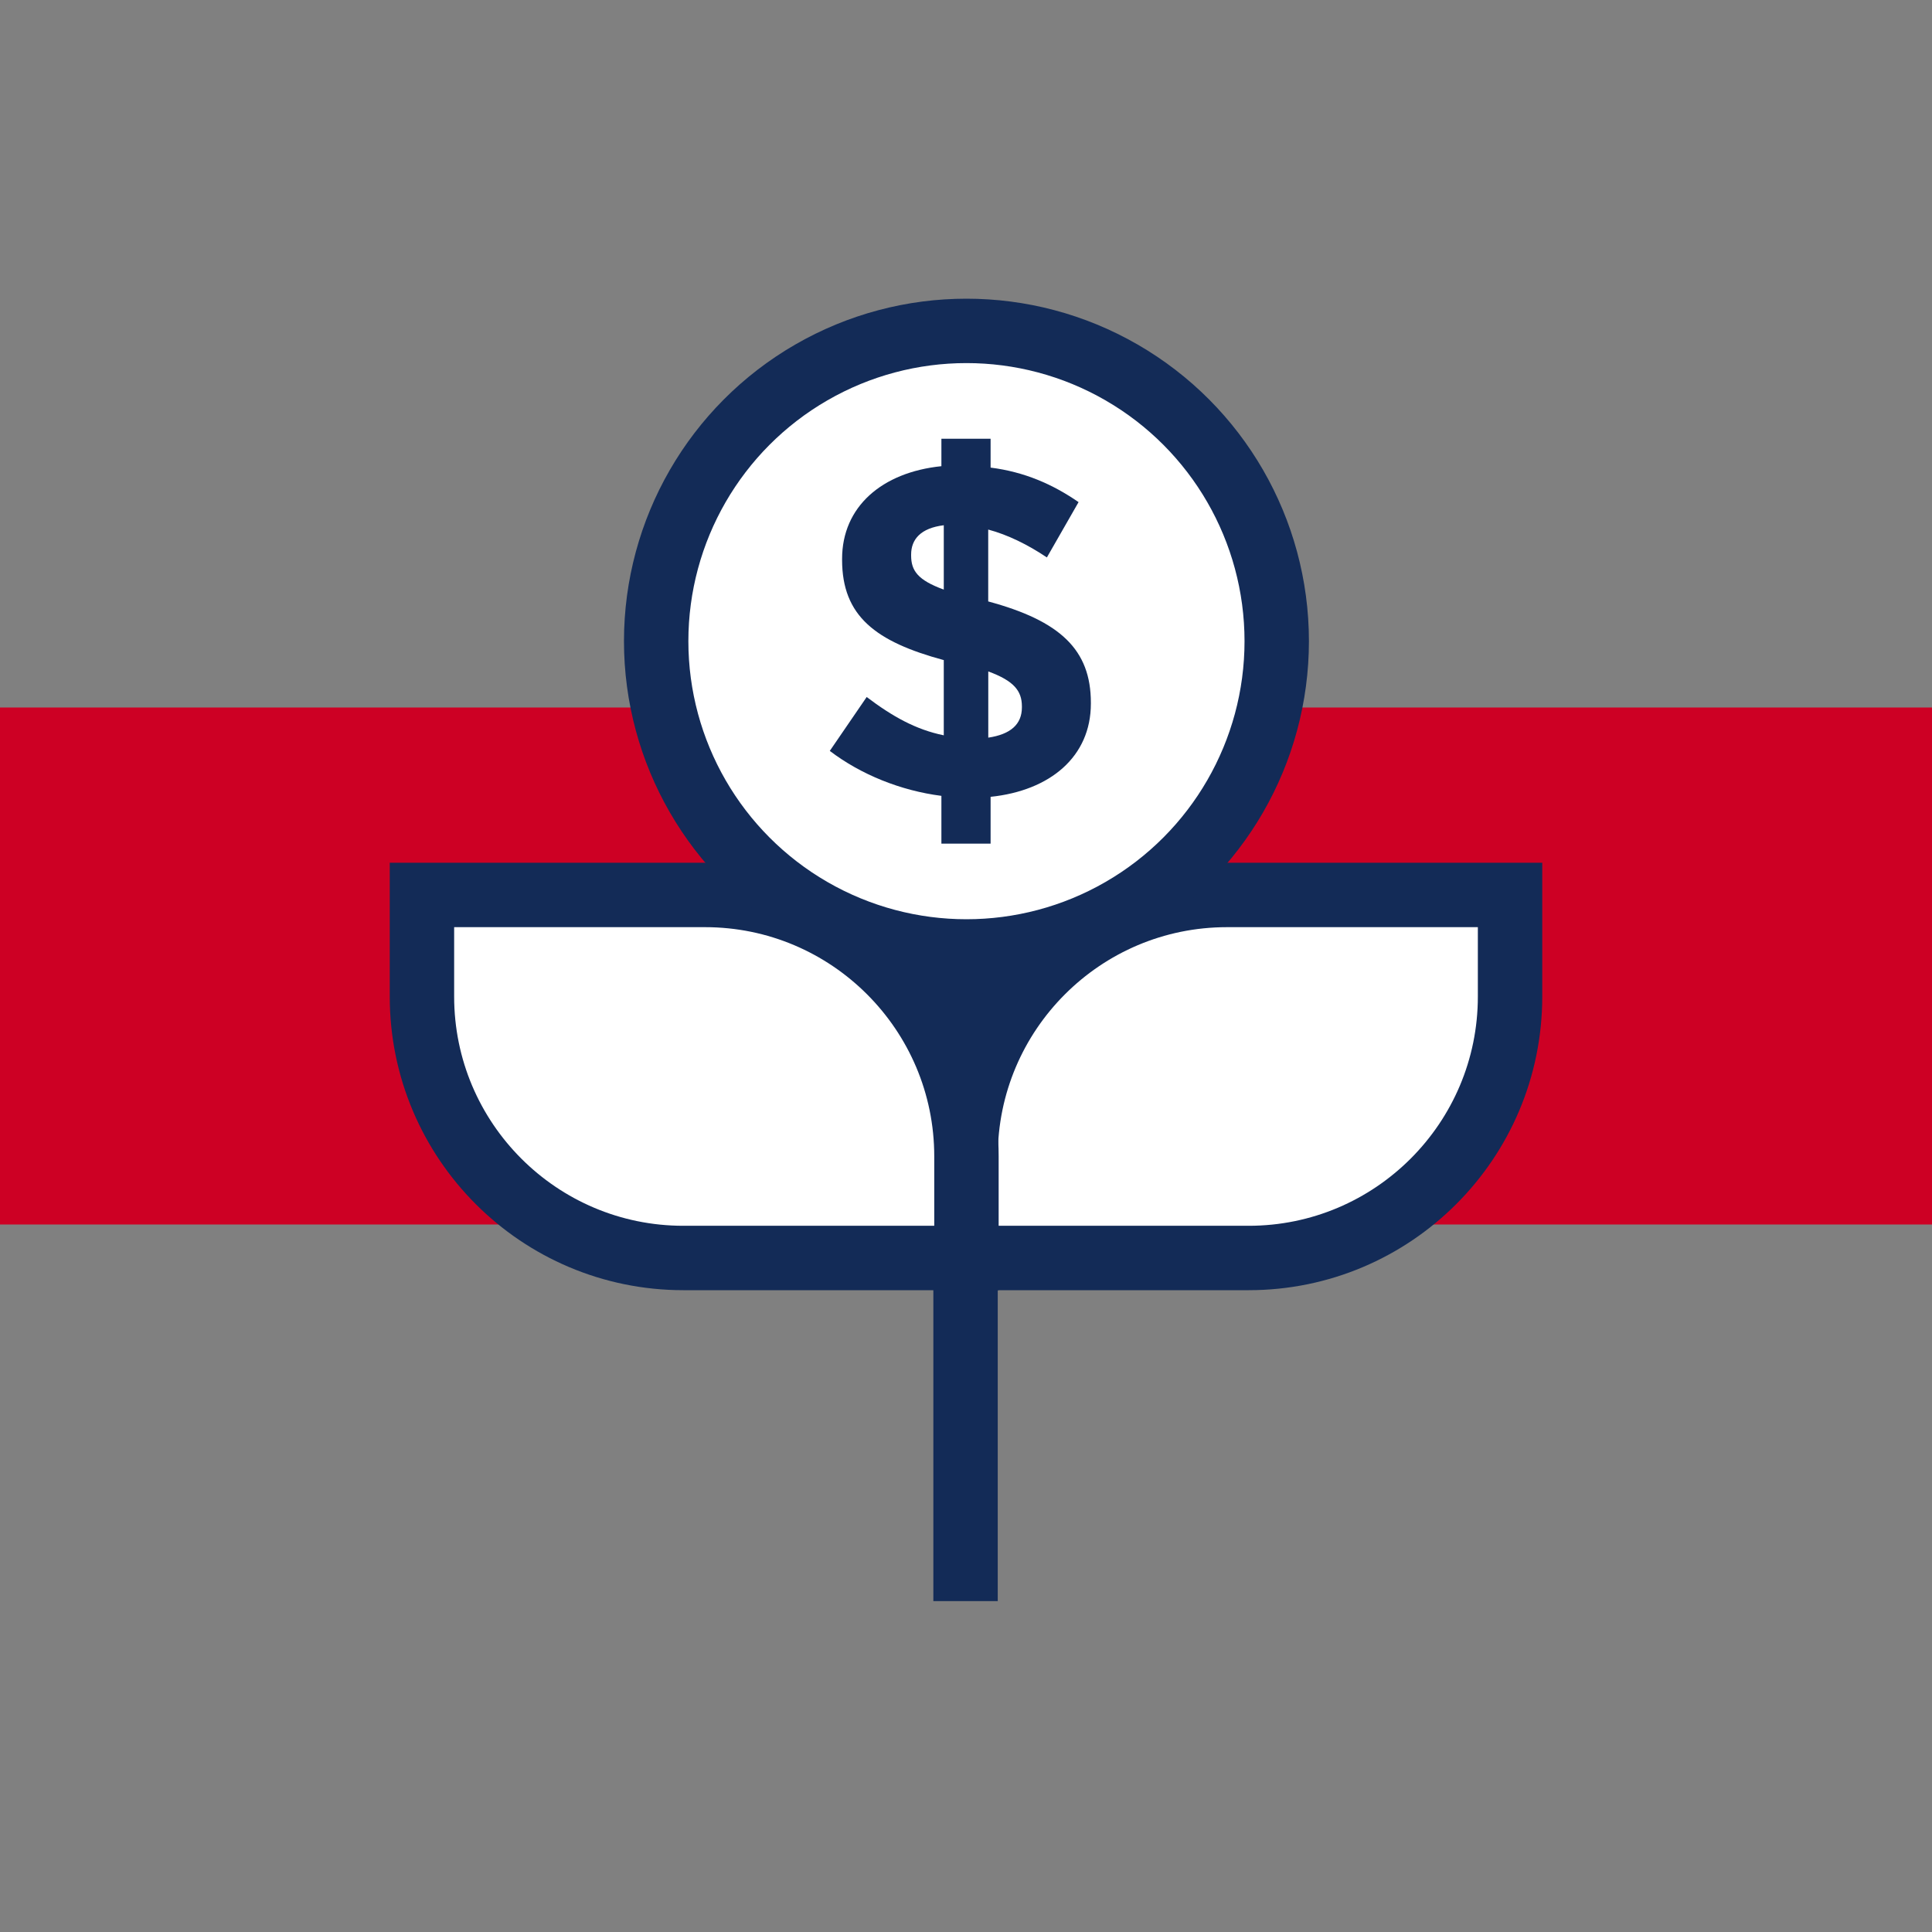
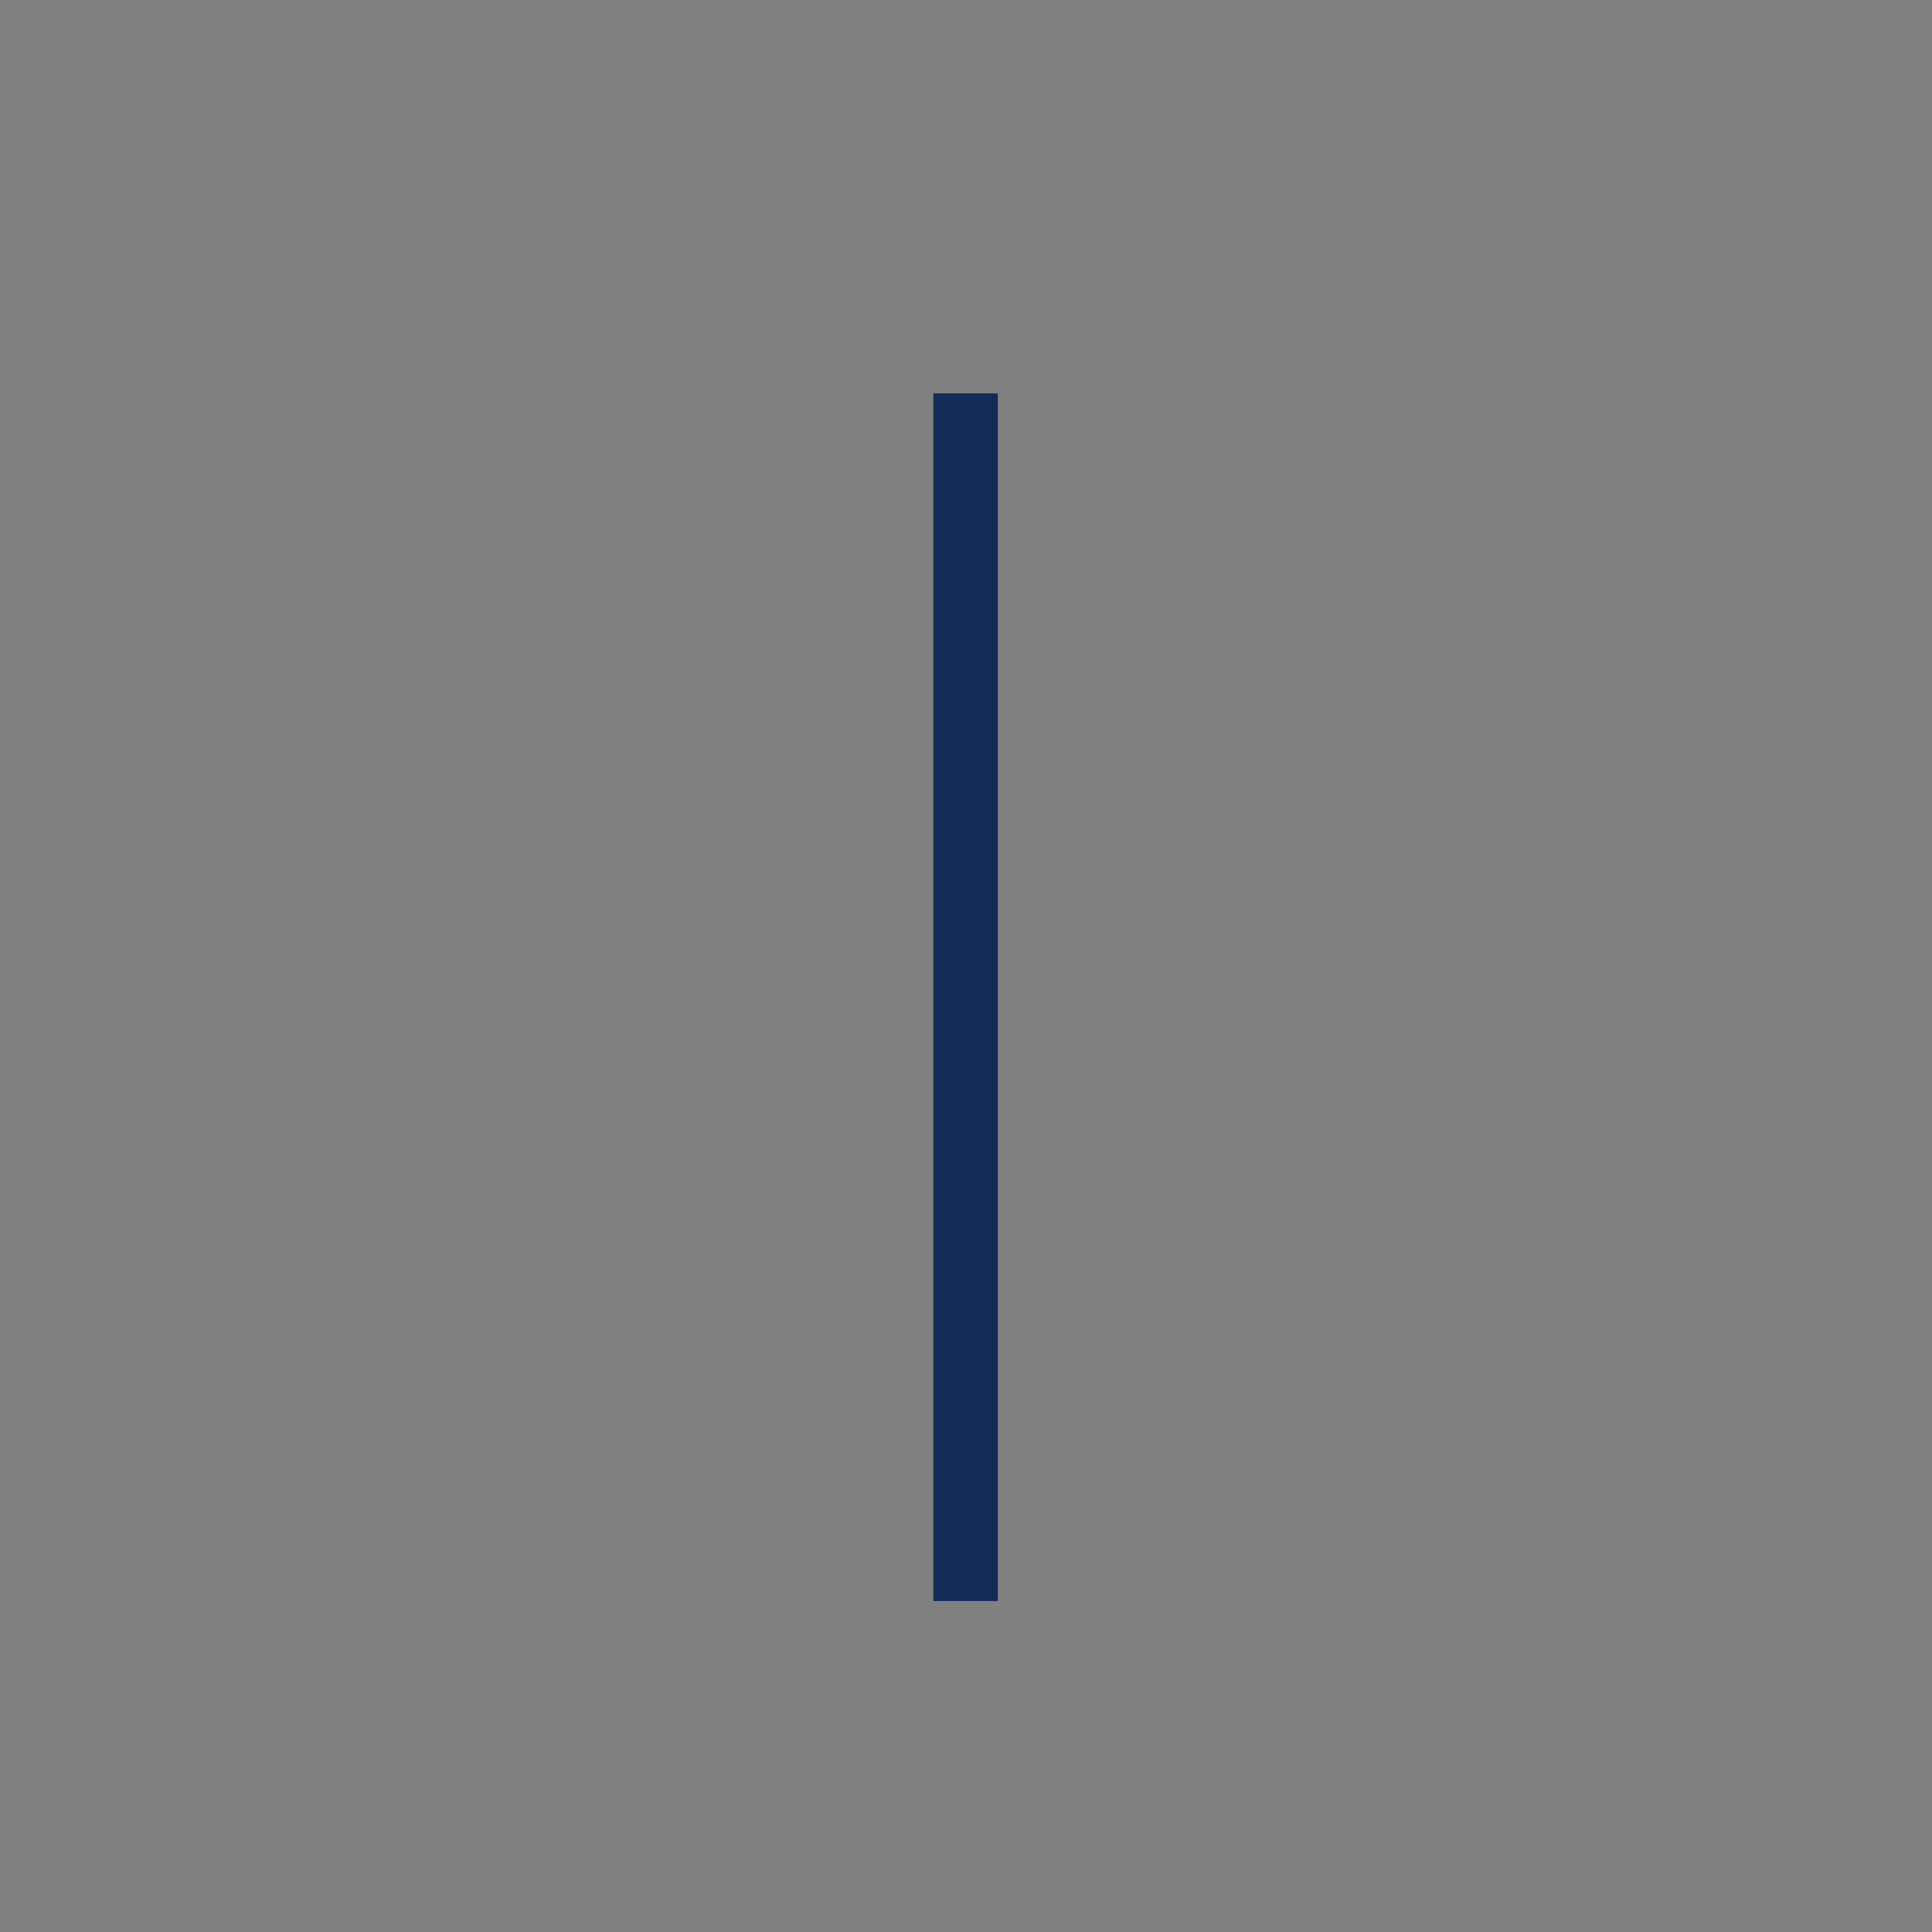
<svg xmlns="http://www.w3.org/2000/svg" id="Layer_1" version="1.1" viewBox="0 0 30 30">
  <rect x="0" y="0" width="30" height="30" fill="#808080" stroke="none" />
  <defs>
    <style>
      .st0 {
        fill: #132b57;
      }

      .st1 {
        fill: #cd0024;
      }

      .st2 {
        fill: #fff;
        stroke: #132b57;
        stroke-miterlimit: 10;
      }
    </style>
  </defs>
-   <rect class="st1" y="10.986" width="30" height="8.028" />
  <g>
    <line class="st2" x1="14.993" y1="24.862" x2="14.993" y2="6.109" />
-     <path class="st2" d="M19.052,13.897h4.396v1.578c0,2.24-1.819,4.059-4.059,4.059h-4.396v-1.578c0-2.24,1.819-4.059,4.059-4.059Z" />
-     <path class="st2" d="M6.552,13.897h4.396c2.24,0,4.059,1.819,4.059,4.059v1.578h-4.396c-2.24,0-4.059-1.819-4.059-4.059v-1.578h0Z" transform="translate(21.559 33.431) rotate(180)" />
    <g>
-       <circle class="st2" cx="15.007" cy="9.956" r="4.818" />
-       <path class="st0" d="M16.256,8.656c-.294-.198-.61-.353-.911-.433v1.116c1.116.301,1.594.749,1.594,1.572v.015c0,.823-.632,1.351-1.557,1.447v.727h-.764v-.742c-.632-.081-1.249-.33-1.733-.698l.573-.837c.397.301.764.507,1.197.595v-1.168c-1.058-.286-1.579-.683-1.579-1.557v-.015c0-.808.617-1.344,1.542-1.439v-.426h.764v.448c.522.066.962.257,1.366.536l-.492.859ZM14.655,9.155v-.999c-.36.044-.507.22-.507.455v.015c0,.235.103.382.507.529ZM15.346,10.426v1.028c.345-.051.522-.206.522-.47v-.015c0-.242-.125-.397-.522-.543Z" />
-     </g>
+       </g>
  </g>
</svg>